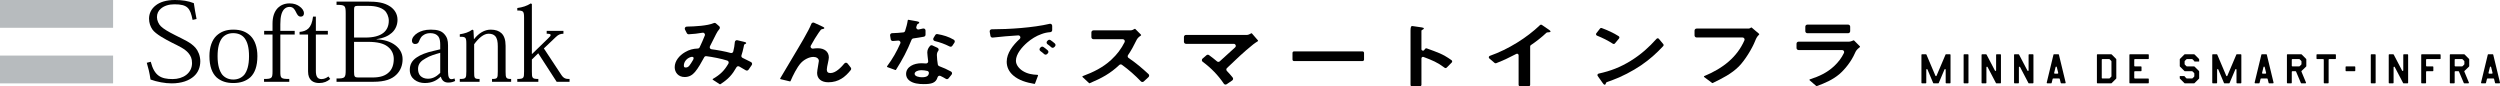
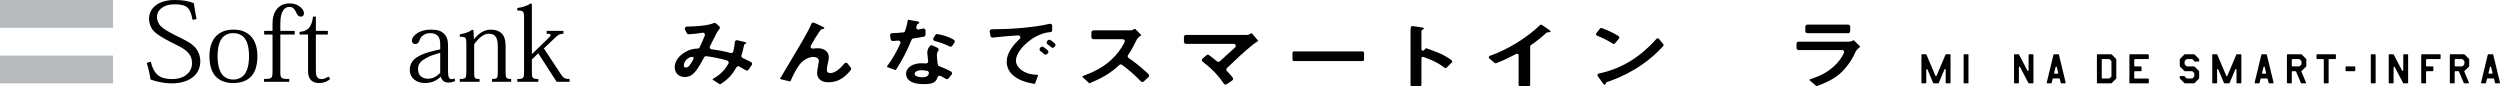
<svg xmlns="http://www.w3.org/2000/svg" id="_レイヤー_1" data-name="レイヤー_1" viewBox="0 0 1530.791 52.849">
  <rect y="0" width="69.248" height="17.017" style="fill: #b7bbbe;" />
  <rect y="34.03" width="69.248" height="17.02" style="fill: #b7bbbe;" />
  <path d="M117.929,12.189c-1.456-7.135-2.978-9.556-11.153-9.556-3.465,0-6.304.967-8.241,2.629-1.665,1.382-2.43,3.117-2.43,5.261,0,1.94,1.046,4.303,2.363,5.545,1.796,1.734,4.427,3.257,8.79,5.471,5.406,2.77,9.495,4.367,12.47,7.755,1.456,1.668,2.913,4.785,2.913,8.18,0,3.603-1.249,6.856-3.884,9.211-2.907,2.629-7.477,4.365-13.643,4.365-4.019,0-8.936-.902-12.952-2.357-.625-4.297-1.383-7.204-2.288-10.251l2.426-.626c2.217,8.518,6.094,10.6,13.433,10.6,3.187,0,6.165-.9,8.317-2.564,2.143-1.666,3.535-4.088,3.535-7.207,0-2.767-.765-4.436-2.22-6.163-2.217-2.63-5.958-4.293-9.974-6.3-4.225-2.149-10.045-5.272-12.05-8.109-1.249-1.801-2.078-4.084-2.078-6.649,0-2.974,1.241-5.953,4.159-8.174,2.488-1.942,6.297-3.252,11.701-3.252,4.432,0,8.031.556,11.568,1.938.41,2.837,1.036,6.58,1.664,9.697l-2.428.555" />
  <path d="M133.228,34.424c0-5.333.969-8.796,2.837-11.223,1.658-1.935,3.952-2.906,6.719-2.906,2.909,0,5.261.97,6.857,2.906,1.871,2.427,2.838,5.89,2.838,11.223,0,5.612-1.178,9.141-2.91,11.36-1.589,1.803-3.808,2.91-6.719,2.91-2.907,0-5.128-1.106-6.715-2.91-1.731-2.219-2.908-5.748-2.908-11.36M128.239,34.355c0,6.301,1.662,10.46,4.359,13.021,2.779,2.426,6.101,3.466,10.253,3.466,4.361,0,7.76-1.113,10.532-3.602,2.633-2.564,4.224-6.651,4.224-12.885,0-5.472-1.521-9.697-4.224-12.401-2.703-2.562-5.893-3.81-10.532-3.81-4.432,0-7.618,1.248-10.318,3.744-2.771,2.7-4.293,6.994-4.293,12.467Z" />
  <path d="M166.87,21.127h-5.126v-2.216h5.126v-4.368c0-4.223,1.038-7.413,3.327-9.769,1.655-1.589,4.009-2.697,7.062-2.697,2.838,0,4.5.76,5.886,1.66,2.009,1.317,2.979,3.047,2.979,4.291,0,1.391-.695,2.155-1.943,2.155-1.659,0-2.283-1.46-3.046-2.982-.765-1.525-1.663-2.975-3.808-2.975-1.386,0-2.493.481-3.465,1.524-1.384,1.66-2.213,4.153-2.213,9.077v4.085h8.796v2.216h-8.796v22.647c0,4.158.277,4.572,5.474,4.572v1.73h-15.449v-1.73c4.847,0,5.196-.482,5.196-4.712v-22.507" />
  <path d="M183.432,19.533c4.365-.416,7.356-2.081,8.248-9.349h1.729v8.727h7.341v2.216h-7.341v22.373c0,3.252.968,4.917,3.389,4.917,1.599,0,2.914-.553,4.299-1.595l1.109,1.524c-1.799,1.591-3.95,2.496-6.79,2.496-3.527,0-6.783-1.663-6.783-7.067v-22.647h-5.2v-1.594" />
-   <path d="M216.798,6.021c0-1.866.278-2.42,2.075-2.42h6.583c4.853,0,7.963,1.107,9.906,2.702,1.527,1.247,2.703,3.949,2.703,6.306,0,3.319-1.176,5.747-3.185,7.408-2.5,2.078-6.377,2.979-11.153,2.979h-6.929V6.021M211.675,42.807c0,4.913-.423,5.259-5.611,5.259v2.01h22.579c7.202,0,11.291-1.659,13.996-4.292,2.768-2.63,3.877-6.096,3.877-9.558,0-3.811-1.937-6.582-4.438-8.519-2.974-2.291-6.99-3.464-11.492-3.605v-.141c4.365-.623,7.27-2.007,9.349-3.874,2.564-2.285,3.463-5.337,3.463-7.97,0-3.533-1.799-6.298-4.431-8.101-3.741-2.496-7.901-3.05-14.271-3.05h-18.631v2.009c5.188,0,5.611.345,5.611,5.334v34.497ZM216.798,25.628h8.592c5.675,0,9.49.97,11.917,2.844,2.486,1.867,3.809,4.564,3.809,7.609,0,3.607-1.043,6.173-2.707,7.903-2.354,2.425-5.537,3.464-10.459,3.464h-8.588c-2.149,0-2.564-.488-2.564-3.395v-18.426Z" />
  <path d="M269.553,44.609c-1.736,1.726-4.088,3.6-7.484,3.6-2.078,0-3.53-.691-4.573-1.667-1.035-1.034-1.521-2.556-1.521-4.364,0-3.186,1.941-4.982,4.637-6.437,2.564-1.59,5.964-2.566,8.942-3.391v12.261M274.333,27.773c0-3.044-.491-4.918-2.289-6.925-1.731-1.937-4.157-2.704-8.313-2.704-3.67,0-6.094.901-7.898,1.943-2.215,1.313-3.596,3.184-3.596,4.846,0,1.044.614,2.01,1.932,2.01,1.46,0,2.08-.691,2.422-1.663.626-1.525,1.253-2.703,2.155-3.392,1.244-.976,2.627-1.592,4.707-1.592,2.288,0,3.95.692,4.984,2.077.902,1.177,1.115,3.256,1.115,4.847v2.98l-4.088.972c-4.434.97-7.895,2.352-10.253,3.947-3.046,2.007-4.293,4.501-4.293,7.689,0,2.63,1.106,4.642,2.771,5.956,1.801,1.456,4.156,2.078,6.372,2.078,4.574,0,7.343-1.592,9.693-3.811h.208c.627,2.283,2.082,3.531,4.507,3.531,1.803,0,3.046-.413,4.223-.966l-.414-1.595c-.554.345-1.185.482-1.864.482-1.389,0-2.081-1.386-2.081-4.498v-16.212Z" />
  <path d="M309.584,43.912c0,3.879.278,4.434,3.396,4.434v1.73h-11.708v-1.73c3.328,0,3.532-.413,3.532-4.572v-15.445c0-2.701-.345-4.918-1.66-6.305-.901-.897-2.15-1.382-4.015-1.382-2.91,0-6.028,2.629-8.8,6.44v16.692c0,4.158.069,4.572,3.322,4.572v1.73h-12.117v-1.73c3.736,0,4.014-.413,4.014-4.572v-16.832c0-4.016-.346-4.5-4.014-4.433v-1.521c3.044-.488,5.4-1.181,7.686-2.844l.694.419.274,5.332h.141c2.772-3.532,6.301-5.751,10.113-5.751,2.981,0,5.126.767,6.647,2.219,1.599,1.525,2.496,4.021,2.496,7.688v15.861" />
  <path d="M325.817,33.036l9.903-9.625c1.87-1.729,2.357-2.769-.97-2.769v-1.731h10.253v1.731c-2.006.07-3.118.548-4.707,2.079l-7.276,6.923,10.599,16.072c1.523,2.425,3.049,2.701,5.127,2.63v1.73h-7.901l-11.284-17.453-3.883,3.815v7.337c0,4.017.138,4.572,3.95,4.572v1.73h-12.883v-1.73c4.009,0,4.149-.555,4.149-4.572V10.939c0-4.015-.415-4.499-4.149-4.499v-1.524c3.388-.485,5.747-1.246,8.309-2.839l.623.413v30.545h.138" />
  <path d="M791.419,36.462v-4.06c0-.52.422-.942.942-.942h41.922c.52,0,.942.422.942.942v4.06c0,.52-.422.942-.942.942h-41.922c-.52,0-.942-.422-.942-.942Z" />
  <path d="M869.428,52.849h-4.796c-.52,0-.942-.077-.942-1.091V18.649c0-2.354.509-2.794,1.077-2.712l5.716.827c.906.14,1.358.328,1.358.655,0,.328-.283.515-.906.843-.283.14-.566.328-.566.515v11.317c0,.9,1.141,1.287,1.689.574l.548-.714c.252-.328.693-.453,1.08-.309,6.692,2.499,9.45,3.189,15.114,7.206.474.336.531,1.021.121,1.432l-3.11,3.125c-.332.334-.857.369-1.232.085-4.417-3.335-7.506-4.564-12.945-6.625-.611-.231-1.264.233-1.264.886v16.153c0,.52-.422.942-.942.942Z" />
  <path d="M928.486,32.993c-4.122,2.179-7.793,3.915-12.355,5.703-.322.126-.692.066-.957-.157l-3.225-2.728c-.552-.467-.396-1.363.286-1.604,11.391-4.013,22.731-11.146,30.726-18.83.322-.309.811-.351,1.18-.099l4.292,2.937c.622.421.962.749.962,1.03,0,.421-.396.468-1.076.515-.962.047-1.189.047-1.698.562-2.432,2.323-6.256,5.329-9.257,7.307-.265.175-.422.466-.422.784v23.495c0,.52-.422.942-.942.942h-5.192c-.52,0-.942-.422-.942-.942v-18.082c0-.708-.755-1.163-1.381-.832Z" />
  <path d="M987.595,26.782c-2.994-1.952-6.293-3.58-9.731-4.968-.584-.236-.784-.96-.395-1.456l2.249-2.866c.253-.322.684-.447,1.068-.305,3.59,1.335,7.268,2.986,10.373,4.986.47.303.559.956.202,1.386l-2.529,3.041c-.306.368-.836.443-1.237.181ZM1004.879,39.978c-5.151,3.51-12.057,7.114-18.057,9.267-1.698.608-2.094.749-2.66.936-.679.234-.736.374-.849.796-.113.421-.283.889-.736.889-.453,0-.792-.421-1.358-1.217l-2.91-4.119c-.387-.548-.093-1.319.562-1.462,7.429-1.623,13.319-3.925,19.612-7.805,6.291-3.868,11.255-8.37,15.86-13.505.384-.428,1.055-.421,1.423.021l2.675,3.205c.304.364.29.902-.034,1.249-4.115,4.413-8.279,8.164-13.528,11.744Z" />
-   <path d="M1070.643,17.493c.562,0,1.124-.317,1.58-.614.12-.079.278-.069.391.02l4.483,3.794c.166.131.168.377.012.52-1.336,1.228-1.889,2.537-2.44,3.927-1.724,4.383-6.142,11.749-9.966,15.572-4.372,4.384-10.169,7.352-16.004,10.125-.111.053-.243.042-.343-.028l-4.865-3.636c-.219-.153-.178-.486.069-.588,11.601-4.804,20.116-11.694,24.576-21.877.363-.828-.247-1.76-1.151-1.76h-28.134c-.692,0-1.253-.561-1.253-1.253v-2.948c0-.692.561-1.253,1.253-1.253h31.794Z" />
  <path d="M448.984,31.534c.512-2.043.805-3.714.97-5.786.061-.764.794-1.293,1.54-1.115l4.331,1.036c.377.093,1.077.28,1.077.699,0,.326-.323.466-.7.606s-.539.326-.593.56c-.054.186-.162.699-.323,1.538-.263,1.444-.777,3.259-1.279,4.84-.189.596.086,1.236.65,1.505,1.692.808,3.582,1.721,5.218,2.601.656.353.853,1.2.43,1.813l-1.973,2.855c-.381.551-1.124.702-1.693.349-1.252-.776-2.689-1.572-3.968-2.312-.603-.349-1.375-.14-1.719.466-2.568,4.523-4.946,7.23-9.868,10.379-.109.07-.252.073-.363.006l-4.187-2.7c-.221-.133-.212-.455.012-.584,4.67-2.693,7.086-5.231,9.483-9.359.399-.687.069-1.577-.686-1.826-3.607-1.19-9.21-2.253-12.879-2.711-.511-.064-1.003.192-1.246.646-1.496,2.793-3.814,6.91-5.637,8.999-1.616,1.912-3.555,3.124-6.357,3.124-3.933,0-6.087-2.891-6.087-6.014,0-3.776,2.801-7.18,6.357-9.231,2.59-1.509,4.858-2.101,7.825-2.218.462-.018.876-.296,1.076-.713,1.141-2.379,2.199-4.802,3.174-7.236.368-.919-.409-1.896-1.383-1.718-2.658.487-5.813.831-8.448.946-.492.022-.952-.241-1.178-.679l-1.129-2.192c-.425-.826.161-1.811,1.09-1.826,4.885-.079,12.737-.488,16.528-2.15.448-.197.965-.128,1.335.192l1.976,1.71c.521.451.574,1.232.133,1.761-.784.943-1.414,1.865-1.983,3.025-1.239,2.527-2.514,5.023-3.796,7.513-.4.776.09,1.712.956,1.821,3.435.433,8.555,1.361,11.751,2.28.682.196,1.391-.214,1.563-.902ZM418.738,40.077c0,.839.216,1.259,1.078,1.259,1.078,0,1.616-.373,2.263-1.119.648-.785,1.491-2.144,2.248-3.448.868-1.495.222-2.317-1.432-1.815-2.589.785-4.156,3.101-4.156,5.123Z" />
  <path d="M503.45,16.206c.808.373,1.293.606,1.293.979,0,.42-.647.56-1.293.653-.7.093-.916.42-2.155,2.191-1.428,2.013-3.32,5.149-4.809,7.909-.494.916.283,1.985,1.312,1.829,1.011-.153,2.08-.226,2.983-.226,3.987,0,6.734,2.098,6.734,5.641,0,.699-.27,2.098-.647,3.823-.215.886-.593,2.751-.593,3.543,0,1.352.539,2.191,2.209,2.191,3.209,0,6.458-3.377,8.55-5.878.513-.614,1.459-.603,1.952.027l1.933,2.471c.359.459.352,1.103-.011,1.56-3.329,4.196-7.377,7.461-13.718,7.461-4.04,0-6.861-1.958-6.861-5.735,0-.746.323-2.844.485-3.637.269-1.399.593-3.403.593-3.683,0-1.539-1.543-2.471-3.321-2.471-2.855,0-6.004,1.864-7.728,3.776-2.361,2.587-4.925,7.738-6.302,11.02-.065.154-.229.233-.391.193l-5.714-1.359c-.221-.054-.327-.307-.21-.502,3.695-6.167,7.438-12.421,11.078-18.63,2.155-3.59,4.256-7.227,6.195-10.91.709-1.263,1.227-2.589,1.812-3.896.283-.633,1.032-.911,1.662-.622l4.959,2.279Z" />
  <path d="M566.715,18.681v2.565c0,.589-.408,1.106-.985,1.224-2.133.438-4.427.738-6.583,1.066-.436.066-.802.364-.967.773-2.778,6.861-5.456,11.967-9.55,18.424-.086.136-.257.195-.408.139l-4.898-1.789c-.211-.078-.285-.336-.151-.517,3.401-4.578,5.89-8.969,8.097-13.962.389-.879-.314-1.848-1.271-1.759-1.089.101-2.182.191-3.267.269-.645.046-1.217-.41-1.323-1.048l-.383-2.296c-.125-.749.443-1.436,1.202-1.457,2.395-.068,4.537-.223,6.909-.483.491-.054.909-.396,1.06-.867.711-2.226,1.292-4.238,1.639-6.566.028-.19.207-.321.396-.285l5.34.951c.646.14,1.293.326,1.293.793,0,.326-.377.56-.701.699-.431.186-.539.28-.7.746-.073.231-.2.612-.367,1.094-.32.922.485,1.843,1.441,1.645.884-.183,1.78-.367,2.637-.578.785-.193,1.54.413,1.54,1.221ZM582.677,45.684l-1.878,2.314c-.4.494-1.106.61-1.642.269-1.053-.668-2.168-1.232-3.31-1.778-.702-.336-1.529.053-1.745.801-1.046,3.618-3.913,4.209-8.517,4.209-3.071,0-6.411-.373-8.781-2.191-1.293-.979-1.993-2.471-1.993-3.963,0-4.522,4.794-6.62,9.428-6.62.927,0,1.832.057,2.743.134.795.068,1.453-.61,1.351-1.402-.241-1.873-.539-4.532-.539-5.26,0-1.646.609-2.863,1.667-4.068.366-.417.969-.539,1.472-.305l3.092,1.441c.724.337.966,1.268.467,1.892-.575.719-.826,1.534-.826,2.625,0,1.759.29,3.949.58,5.75.072.451.387.821.816.976,2.668.967,4.831,2.005,7.226,3.274.698.37.887,1.287.39,1.9ZM564.13,42.968c-1.994,0-4.094.839-4.094,2.238,0,1.678,3.071,2.098,4.471,2.098,3.359,0,4.101-1.162,4.264-2.523.076-.632-.354-1.217-.976-1.354-1.189-.262-2.411-.459-3.665-.459ZM573.967,20.866c3.709.635,6.953,1.631,10.045,3.449.622.365.81,1.181.41,1.781l-1.305,1.96c-.348.523-1.033.709-1.595.429-3.166-1.573-5.757-2.52-9.152-3.357-.821-.202-1.215-1.137-.777-1.86l1.095-1.811c.265-.439.774-.677,1.28-.59Z" />
  <path d="M644.277,15.801v2.636c-0.0.656-.508,1.197-1.162,1.25-1.926.155-3.421.438-5.41,1.182-3.232,1.119-6.249,3.031-8.727,5.175-3.232,2.797-6.911,7.087-6.911,11.143,0,2.518,1.901,4.832,4.218,6.277,2.777,1.736,5.75,2.239,9.014,2.363.23.009.386.237.307.453l-1.844,4.862c-.056.154-.214.246-.376.219-4.753-.797-9.434-2.112-12.974-5.176-2.64-2.285-3.987-5.175-3.987-8.392,0-5.268,3.756-10.099,7.956-13.954.873-.801.256-2.252-.927-2.175-5.212.34-10.438.742-15.608,1.348-.659.077-1.263-.369-1.377-1.023l-.453-2.583c-.134-.766.451-1.469,1.228-1.469,10.606-.005,25.308-.959,35.5-3.355.785-.185,1.532.413,1.532,1.22ZM639.379,33.13c-.748-.694-1.497-1.287-2.333-1.877-.631-.445-.708-1.351-.166-1.901l.421-.427c.426-.431,1.103-.497,1.603-.154.953.655,1.8,1.308,2.631,2.068.547.501.57,1.32.038,1.836l-.46.445c-.482.467-1.242.464-1.734.008ZM643.735,28.945c-.754-.689-1.518-1.303-2.36-1.893-.635-.445-.699-1.362-.148-1.907l.438-.434c.426-.422,1.095-.482,1.591-.144.951.651,1.786,1.289,2.63,2.045.542.486.574,1.323.056,1.835l-.476.471c-.476.471-1.237.479-1.731.027Z" />
  <path d="M698.638,21.229c.159.152.131.411-.053.531-1.66,1.086-2.267,1.869-2.922,3.264-1.225,2.608-3.174,6.179-4.95,8.718-.401.573-.236,1.358.345,1.747,4.399,2.947,8.384,6.345,12.191,9.874.535.496.531,1.344-.005,1.839l-2.897,2.676c-.502.464-1.28.436-1.755-.057-3.555-3.69-7.353-7.063-11.609-10.151-.492-.357-1.171-.301-1.613.117-5.511,5.21-10.636,7.992-18.143,11.168-.121.051-.264.029-.362-.059l-3.993-3.725c-.19-.17-.127-.48.112-.569,6.535-2.429,12.349-5.29,17.334-9.876,3.725-3.428,6.213-6.785,8.292-10.915.418-.831-.194-1.813-1.124-1.813h-17.96c-.692,0-1.253-.561-1.253-1.253v-2.902c0-.692.561-1.253,1.253-1.253h22.643c.986,0,1.791-.429,2.581-.895.131-.077.297-.059.407.046l3.481,3.488Z" />
  <path d="M755.435,26.842h-29.239c-.692 0-1.253-.561-1.253-1.253v-2.948c0-.692.561-1.253,1.253-1.253h37.373c.776,0,1.857-.566,2.576-.986.134-.078.304-.054.413.057l3.69,4.26c.154.156.117.414-.07.527-1.031.626-1.946,1.261-2.861,1.969-5.539,4.398-10.996,9.626-16.042,14.471-.5.48-.507,1.27-.027,1.771,1.242,1.296,2.413,2.61,3.531,4.012.451.565.312,1.397-.285,1.804l-3.391,2.308c-.58.395-1.362.232-1.752-.351-3.372-5.035-7.778-9.623-12.937-13.4-.651-.476-.673-1.443-.06-1.967l2.397-2.049c.434-.371,1.067-.408,1.532-.077,1.689,1.203,3.364,2.557,4.935,3.869.483.403,1.187.387,1.649-.04,2.9-2.675,6.322-5.775,9.405-8.538.857-.768.313-2.185-.838-2.185Z" />
  <path d="M1108.091,49.172c-.211-.169-.145-.504.113-.586,5.74-1.831,10.565-4.098,14.833-8.062,2.674-2.511,4.586-5.054,6.056-8.103.397-.824-.222-1.781-1.137-1.781h-26.664c-.692,0-1.253-.561-1.253-1.253v-2.622c0-.692.561-1.253,1.253-1.253h30.897c.812,0,1.982-.459,2.725-.785.123-.054.266-.031.365.06l3.548,3.572c.157.144.139.394-.03.523-2.033,1.535-2.494,2.514-2.954,3.578-2.263,5.175-6.195,10.071-9.643,13.008-4.1,3.41-8.608,5.362-13.75,7.253-.112.041-.239.021-.332-.053l-4.027-3.494ZM1131.643,20.337h-24.963c-.692,0-1.253-.561-1.253-1.253v-2.762c0-.692.561-1.253,1.253-1.253h24.963c.692,0,1.253.561,1.253,1.253v2.762c0,.692-.561,1.253-1.253,1.253Z" />
  <path d="M1193.967,51.032h-2.219c-.207,0-.375-.168-.375-.375v-7.996c0-.408-.561-.523-.72-.146l-3.518,8.289c-.059.139-.195.228-.345.228h-2.739c-.151,0-.287-.09-.346-.229l-3.488-8.275c-.159-.377-.72-.263-.72.146v7.984c0,.207-.168.375-.375.375h-2.219c-.207,0-.375-.168-.375-.375v-17.065c0-.207.168-.375.375-.375h2.346c.15,0,.286.09.345.228l5.496,12.944c.129.305.561.305.69,0l5.496-12.944c.059-.138.195-.228.345-.228h2.346c.207,0,.375.168.375.375v17.065c0,.207-.168.375-.375.375Z" />
  <path d="M1204.952,51.032h-2.219c-.207,0-.375-.168-.375-.375v-17.065c0-.207.168-.375.375-.375h2.219c.207,0,.375.168.375.375v17.065c0,.207-.168.375-.375.375Z" />
-   <path d="M1224.845,51.032h-2.367c-.14,0-.267-.077-.332-.201l-5.126-9.79c-.182-.347-.707-.218-.707.174v9.443c0,.207-.168.375-.375.375h-2.219c-.207,0-.375-.168-.375-.375v-17.061c0-.209.17-.377.379-.375l2.366.024c.138.001.264.079.328.201l5.127,9.793c.182.347.707.218.707-.174v-9.472c0-.207.168-.375.375-.375h2.219c.207,0,.375.168.375.375v17.065c0,.207-.168.375-.375.375Z" />
  <path d="M1244.738,51.032h-2.367c-.14,0-.267-.077-.332-.201l-5.126-9.79c-.182-.347-.707-.218-.707.174v9.443c0,.207-.168.375-.375.375h-2.219c-.207,0-.375-.168-.375-.375v-17.061c0-.209.17-.377.379-.375l2.366.024c.138.001.264.079.328.201l5.127,9.793c.182.347.707.218.707-.174v-9.472c0-.207.168-.375.375-.375h2.219c.207,0,.375.168.375.375v17.065c0,.207-.168.375-.375.375Z" />
  <path d="M1264.471,51.032h-2.289c-.172,0-.322-.117-.364-.284l-.6-2.401c-.042-.167-.192-.284-.364-.284h-3.631c-.172,0-.322.117-.364.284l-.6,2.401c-.042.167-.192.284-.364.284h-2.289c-.243,0-.421-.227-.364-.463l4.124-17.065c.041-.168.191-.287.364-.287h2.616c.173,0,.324.119.364.287l4.124,17.065c.057.236-.122.463-.364.463ZM1260.288,44.628l-.886-3.564c-.094-.379-.633-.379-.728,0l-.886,3.564c-.059.237.12.465.364.465h1.772c.244,0,.423-.229.364-.465Z" />
  <path d="M1295.739,48.172l-2.749,2.749c-.07.07-.166.11-.265.11h-8.377c-.207,0-.375-.168-.375-.375v-17.065c0-.207.168-.375.375-.375h8.377c.099,0,.195.04.265.11l2.749,2.75c.07.07.11.166.11.265v11.566c0,.099-.04.195-.11.265ZM1292.88,46.69v-9.131c0-.099-.04-.195-.11-.265l-.998-.998c-.07-.07-.166-.11-.265-.11h-4.191c-.207,0-.375.168-.375.375v11.127c0,.207.168.375.375.375h4.191c.099,0,.195-.04.265-.11l.998-.998c.07-.07.11-.166.11-.265Z" />
  <path d="M1315.367,51.032h-11.127c-.207,0-.375-.168-.375-.375v-17.065c0-.207.168-.375.375-.375h11.127c.207,0,.375.168.375.375v2.219c0,.207-.168.375-.375.375h-8.158c-.207,0-.375.168-.375.375v3.704c0,.207.168.375.375.375h3.704c.207,0,.375.168.375.375v2.219c0,.207-.168.375-.375.375h-3.704c-.207,0-.375.168-.375.375v3.704c0,.207.168.375.375.375h8.158c.207,0,.375.168.375.375v2.219c0,.207-.168.375-.375.375Z" />
  <path d="M1346.475,48.172l-2.749,2.749c-.07.07-.166.11-.265.11h-5.628c-.099,0-.195-.04-.265-.11l-2.749-2.749c-.07-.07-.11-.166-.11-.265v-1.329h2.969v.267l1.108,1.108c.07.07.166.11.265.11h3.193c.099,0,.195-.04.265-.11l.998-.998c.07-.07.11-.166.11-.265v-1.708c0-.099-.039-.195-.11-.265l-.998-.998c-.07-.07-.166-.11-.265-.11h-4.411c-.099,0-.195-.04-.265-.11l-2.749-2.749c-.07-.07-.11-.166-.11-.265v-4.143c0-.099.04-.195.11-.265l2.749-2.75c.07-.07.166-.11.265-.11h5.628c.099,0,.195.04.265.11l2.749,2.75c.07.07.11.166.11.265v1.329h-2.969v-.267l-1.107-1.107c-.07-.07-.166-.11-.265-.11h-3.193c-.099,0-.195.039-.265.11l-.998.998c-.07.07-.11.166-.11.265v1.708c0,.099.04.195.11.265l.998.998c.07.07.166.11.265.11h4.41c.099,0,.195.04.265.11l2.749,2.749c.07.07.11.166.11.265v4.143c0,.099-.04.195-.11.265Z" />
  <path d="M1372.041,51.032h-2.219c-.207,0-.375-.168-.375-.375v-7.996c0-.408-.561-.523-.72-.146l-3.518,8.289c-.059.139-.195.228-.345.228h-2.739c-.151,0-.287-.09-.346-.229l-3.488-8.275c-.159-.377-.72-.263-.72.146v7.984c0,.207-.168.375-.375.375h-2.219c-.207,0-.375-.168-.375-.375v-17.065c0-.207.168-.375.375-.375h2.346c.15,0,.286.09.345.228l5.496,12.944c.129.305.561.305.69,0l5.496-12.944c.059-.138.195-.228.345-.228h2.346c.207,0,.375.168.375.375v17.065c0,.207-.168.375-.375.375Z" />
  <path d="M1391.773,51.032h-2.289c-.172,0-.322-.117-.364-.284l-.6-2.401c-.042-.167-.192-.284-.364-.284h-3.631c-.172,0-.322.117-.364.284l-.6,2.401c-.042.167-.192.284-.364.284h-2.289c-.243,0-.421-.227-.364-.463l4.124-17.065c.041-.168.191-.287.364-.287h2.616c.173,0,.324.119.364.287l4.124,17.065c.057.236-.122.463-.364.463ZM1387.591,44.628l-.886-3.564c-.094-.379-.633-.379-.728,0l-.886,3.564c-.059.237.12.465.364.465h1.772c.244,0,.423-.229.364-.465Z" />
  <path d="M1412.087,40.75l-2.788,2.681c-.111.107-.146.272-.086.414l2.773,6.667c.103.247-.079.519-.346.519h-2.426c-.151,0-.286-.09-.345-.229l-2.953-6.966c-.059-.139-.195-.229-.345-.229h-1.901c-.207,0-.375.168-.375.375v6.673c0,.207-.168.375-.375.375h-2.219c-.207,0-.375-.168-.375-.375v-17.065c0-.207.168-.375.375-.375h8.377c.099,0,.195.04.265.11l2.749,2.75c.07.07.11.166.11.265v4.139c0,.102-.042.2-.115.27ZM1409.233,39.267v-1.708c0-.099-.04-.195-.11-.265l-.998-.998c-.07-.07-.166-.11-.265-.11h-4.191c-.207,0-.375.168-.375.375v3.704c0,.207.168.375.375.375h4.191c.099,0,.195-.04.265-.11l.998-.998c.07-.07.11-.166.11-.265Z" />
  <path d="M1429.938,36.186h-3.704c-.207,0-.375.168-.375.375v14.096c0,.207-.168.375-.375.375h-2.219c-.207,0-.375-.168-.375-.375v-14.096c0-.207-.168-.375-.375-.375h-3.704c-.207,0-.375-.168-.375-.375v-2.219c0-.207.168-.375.375-.375h11.127c.207,0,.375.168.375.375v2.219c0,.207-.168.375-.375.375Z" />
  <path d="M1441.801,43.609h-5.188c-.207,0-.375-.168-.375-.375v-2.219c0-.207.168-.375.375-.375h5.188c.207,0,.375.168.375.375v2.219c0,.207-.168.375-.375.375Z" />
  <path d="M1454.27,51.032h-2.219c-.207,0-.375-.168-.375-.375v-17.065c0-.207.168-.375.375-.375h2.219c.207,0,.375.168.375.375v17.065c0,.207-.168.375-.375.375Z" />
  <path d="M1474.163,51.032h-2.367c-.14,0-.267-.077-.332-.201l-5.126-9.79c-.182-.347-.707-.218-.707.174v9.443c0,.207-.168.375-.375.375h-2.219c-.207,0-.375-.168-.375-.375v-17.061c0-.209.17-.377.379-.375l2.366.024c.138.001.264.079.328.201l5.127,9.793c.182.347.707.218.707-.174v-9.472c0-.207.168-.375.375-.375h2.219c.207,0,.375.168.375.375v17.065c0,.207-.168.375-.375.375Z" />
  <path d="M1494.056,36.186h-8.158c-.207,0-.375.168-.375.375v3.704c0,.207.168.375.375.375h3.704c.207,0,.375.168.375.375v2.219c0,.207-.168.375-.375.375h-3.704c-.207,0-.375.168-.375.375v6.673c0,.207-.168.375-.375.375h-2.219c-.207,0-.375-.168-.375-.375v-17.065c0-.207.168-.375.375-.375h11.127c.207,0,.375.168.375.375v2.219c0,.207-.168.375-.375.375Z" />
  <path d="M1511.834,40.75l-2.788,2.681c-.111.107-.146.272-.086.414l2.773,6.667c.103.247-.079.519-.346.519h-2.426c-.151,0-.286-.09-.345-.229l-2.953-6.966c-.059-.139-.195-.229-.345-.229h-1.901c-.207,0-.375.168-.375.375v6.673c0,.207-.168.375-.375.375h-2.219c-.207,0-.375-.168-.375-.375v-17.065c0-.207.168-.375.375-.375h8.377c.099,0,.195.04.265.11l2.749,2.75c.07.07.11.166.11.265v4.139c0,.102-.042.2-.115.27ZM1508.98,39.267v-1.708c0-.099-.04-.195-.11-.265l-.998-.998c-.07-.07-.166-.11-.265-.11h-4.191c-.207,0-.375.168-.375.375v3.704c0,.207.168.375.375.375h4.191c.099,0,.195-.04.265-.11l.998-.998c.07-.07.11-.166.11-.265Z" />
  <path d="M1530.416,51.032h-2.289c-.172,0-.322-.117-.364-.284l-.6-2.401c-.042-.167-.192-.284-.364-.284h-3.631c-.172,0-.322.117-.364.284l-.6,2.401c-.042.167-.192.284-.364.284h-2.289c-.243,0-.421-.227-.364-.463l4.124-17.065c.041-.168.191-.287.364-.287h2.616c.173,0,.324.119.364.287l4.124,17.065c.057.236-.122.463-.364.463ZM1526.234,44.628l-.886-3.564c-.094-.379-.633-.379-.728,0l-.886,3.564c-.059.237.12.465.364.465h1.772c.244,0,.423-.229.364-.465Z" />
</svg>